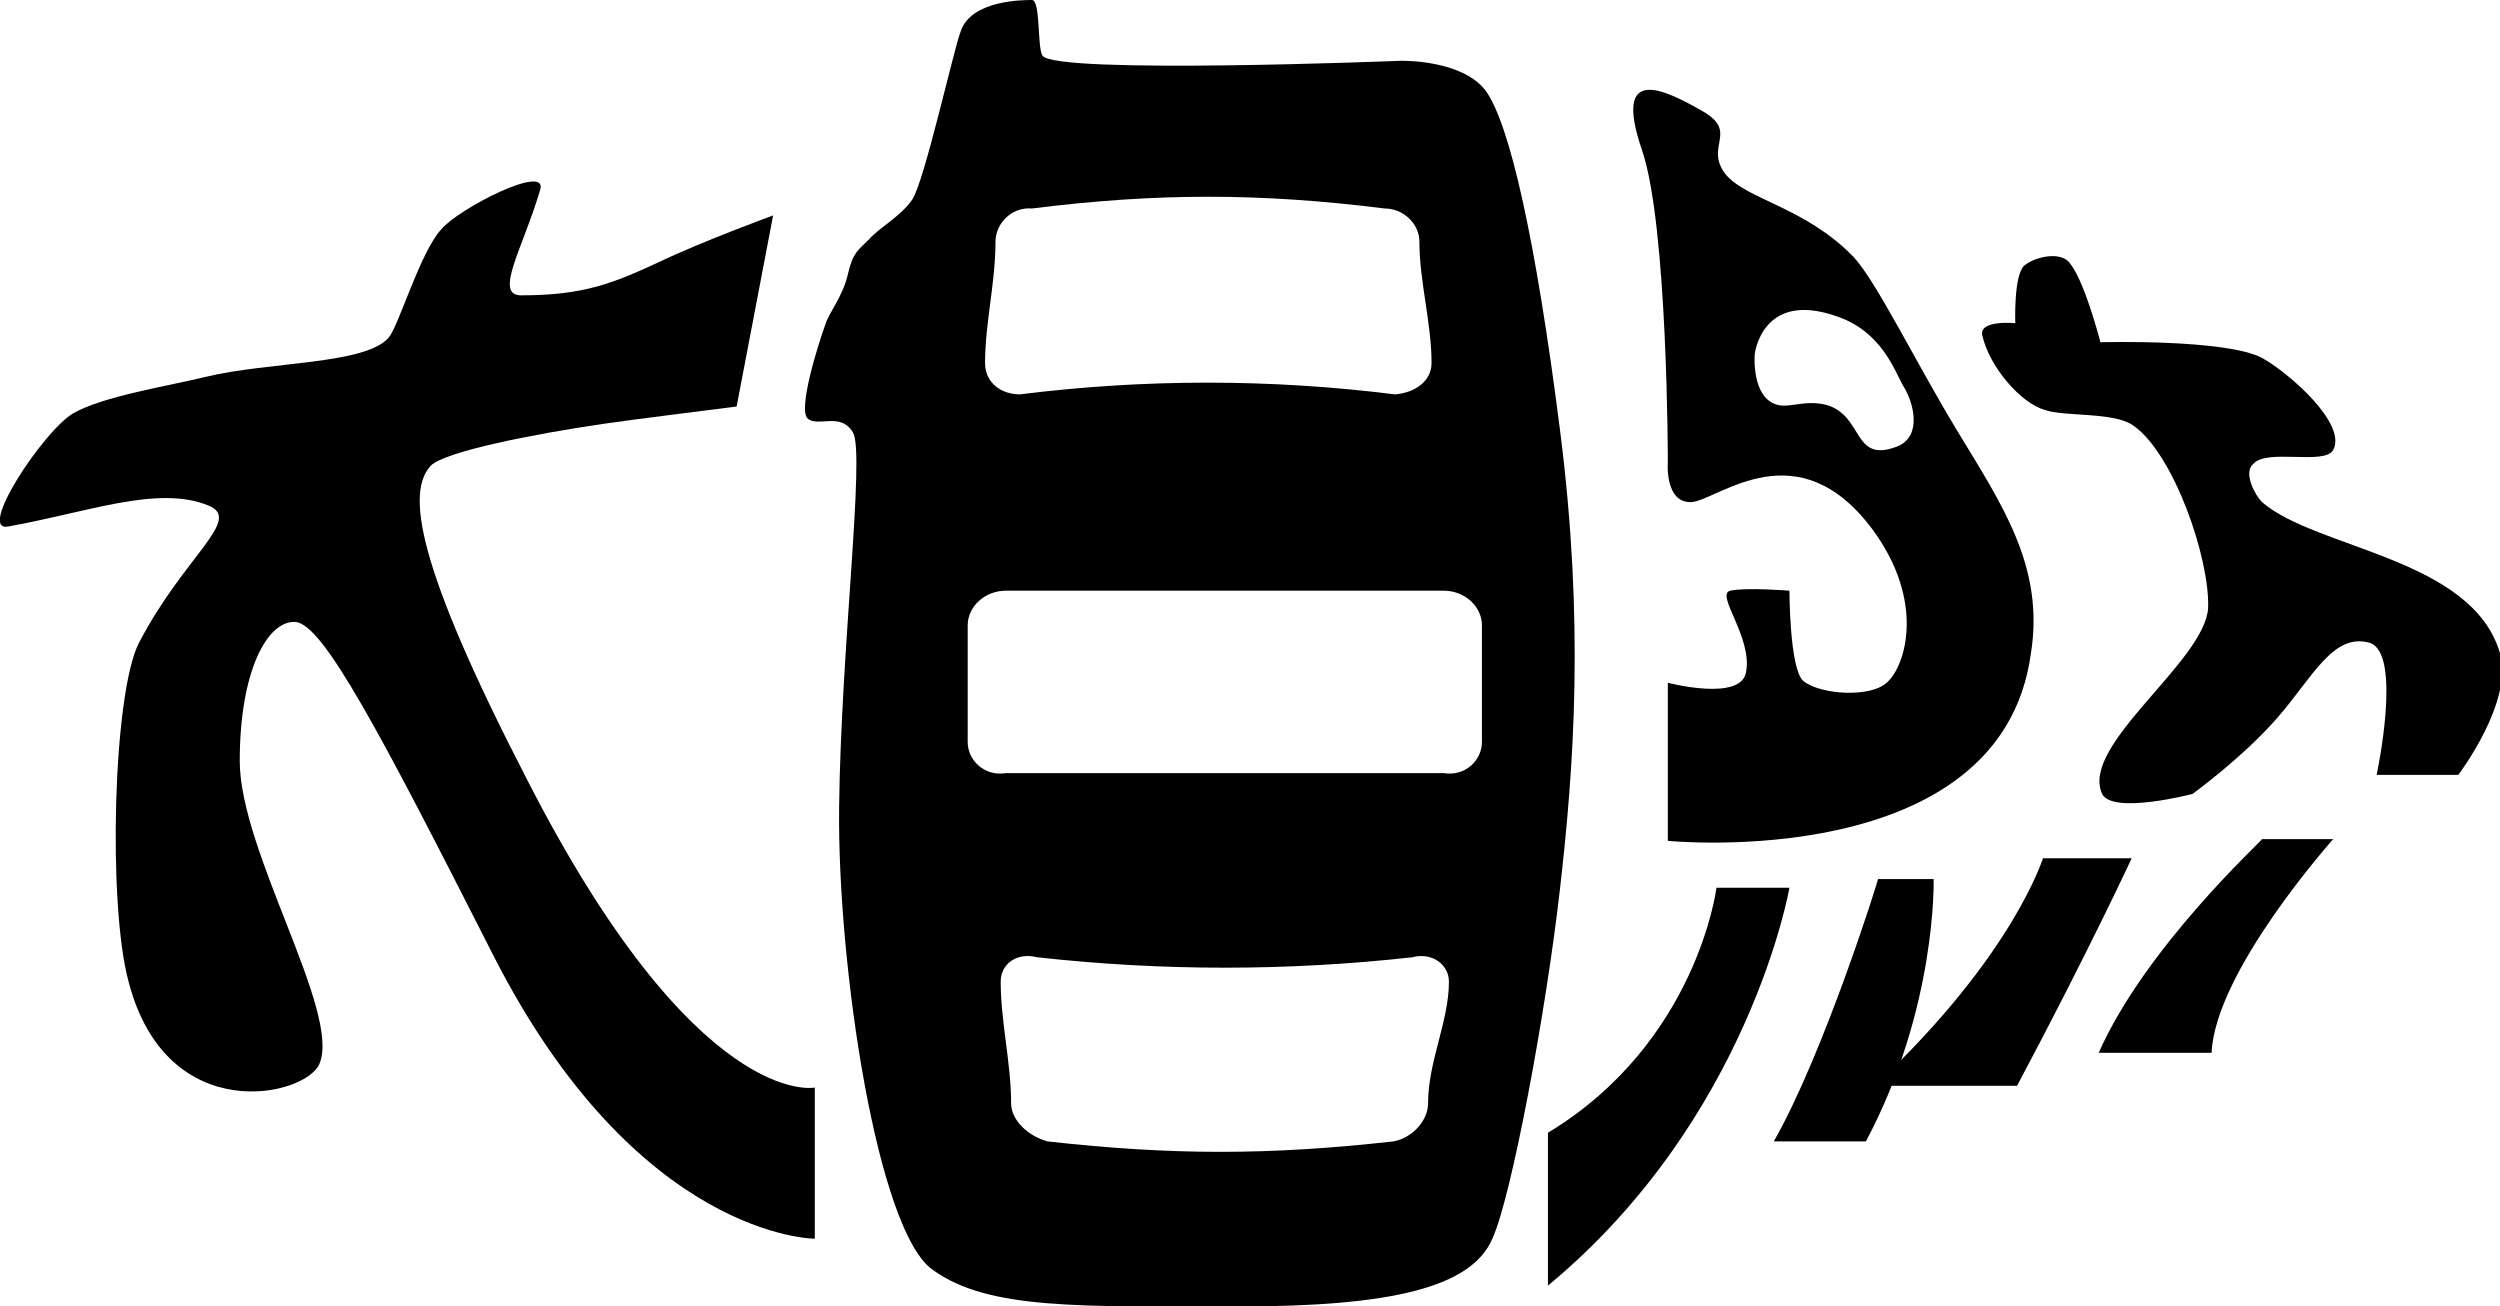
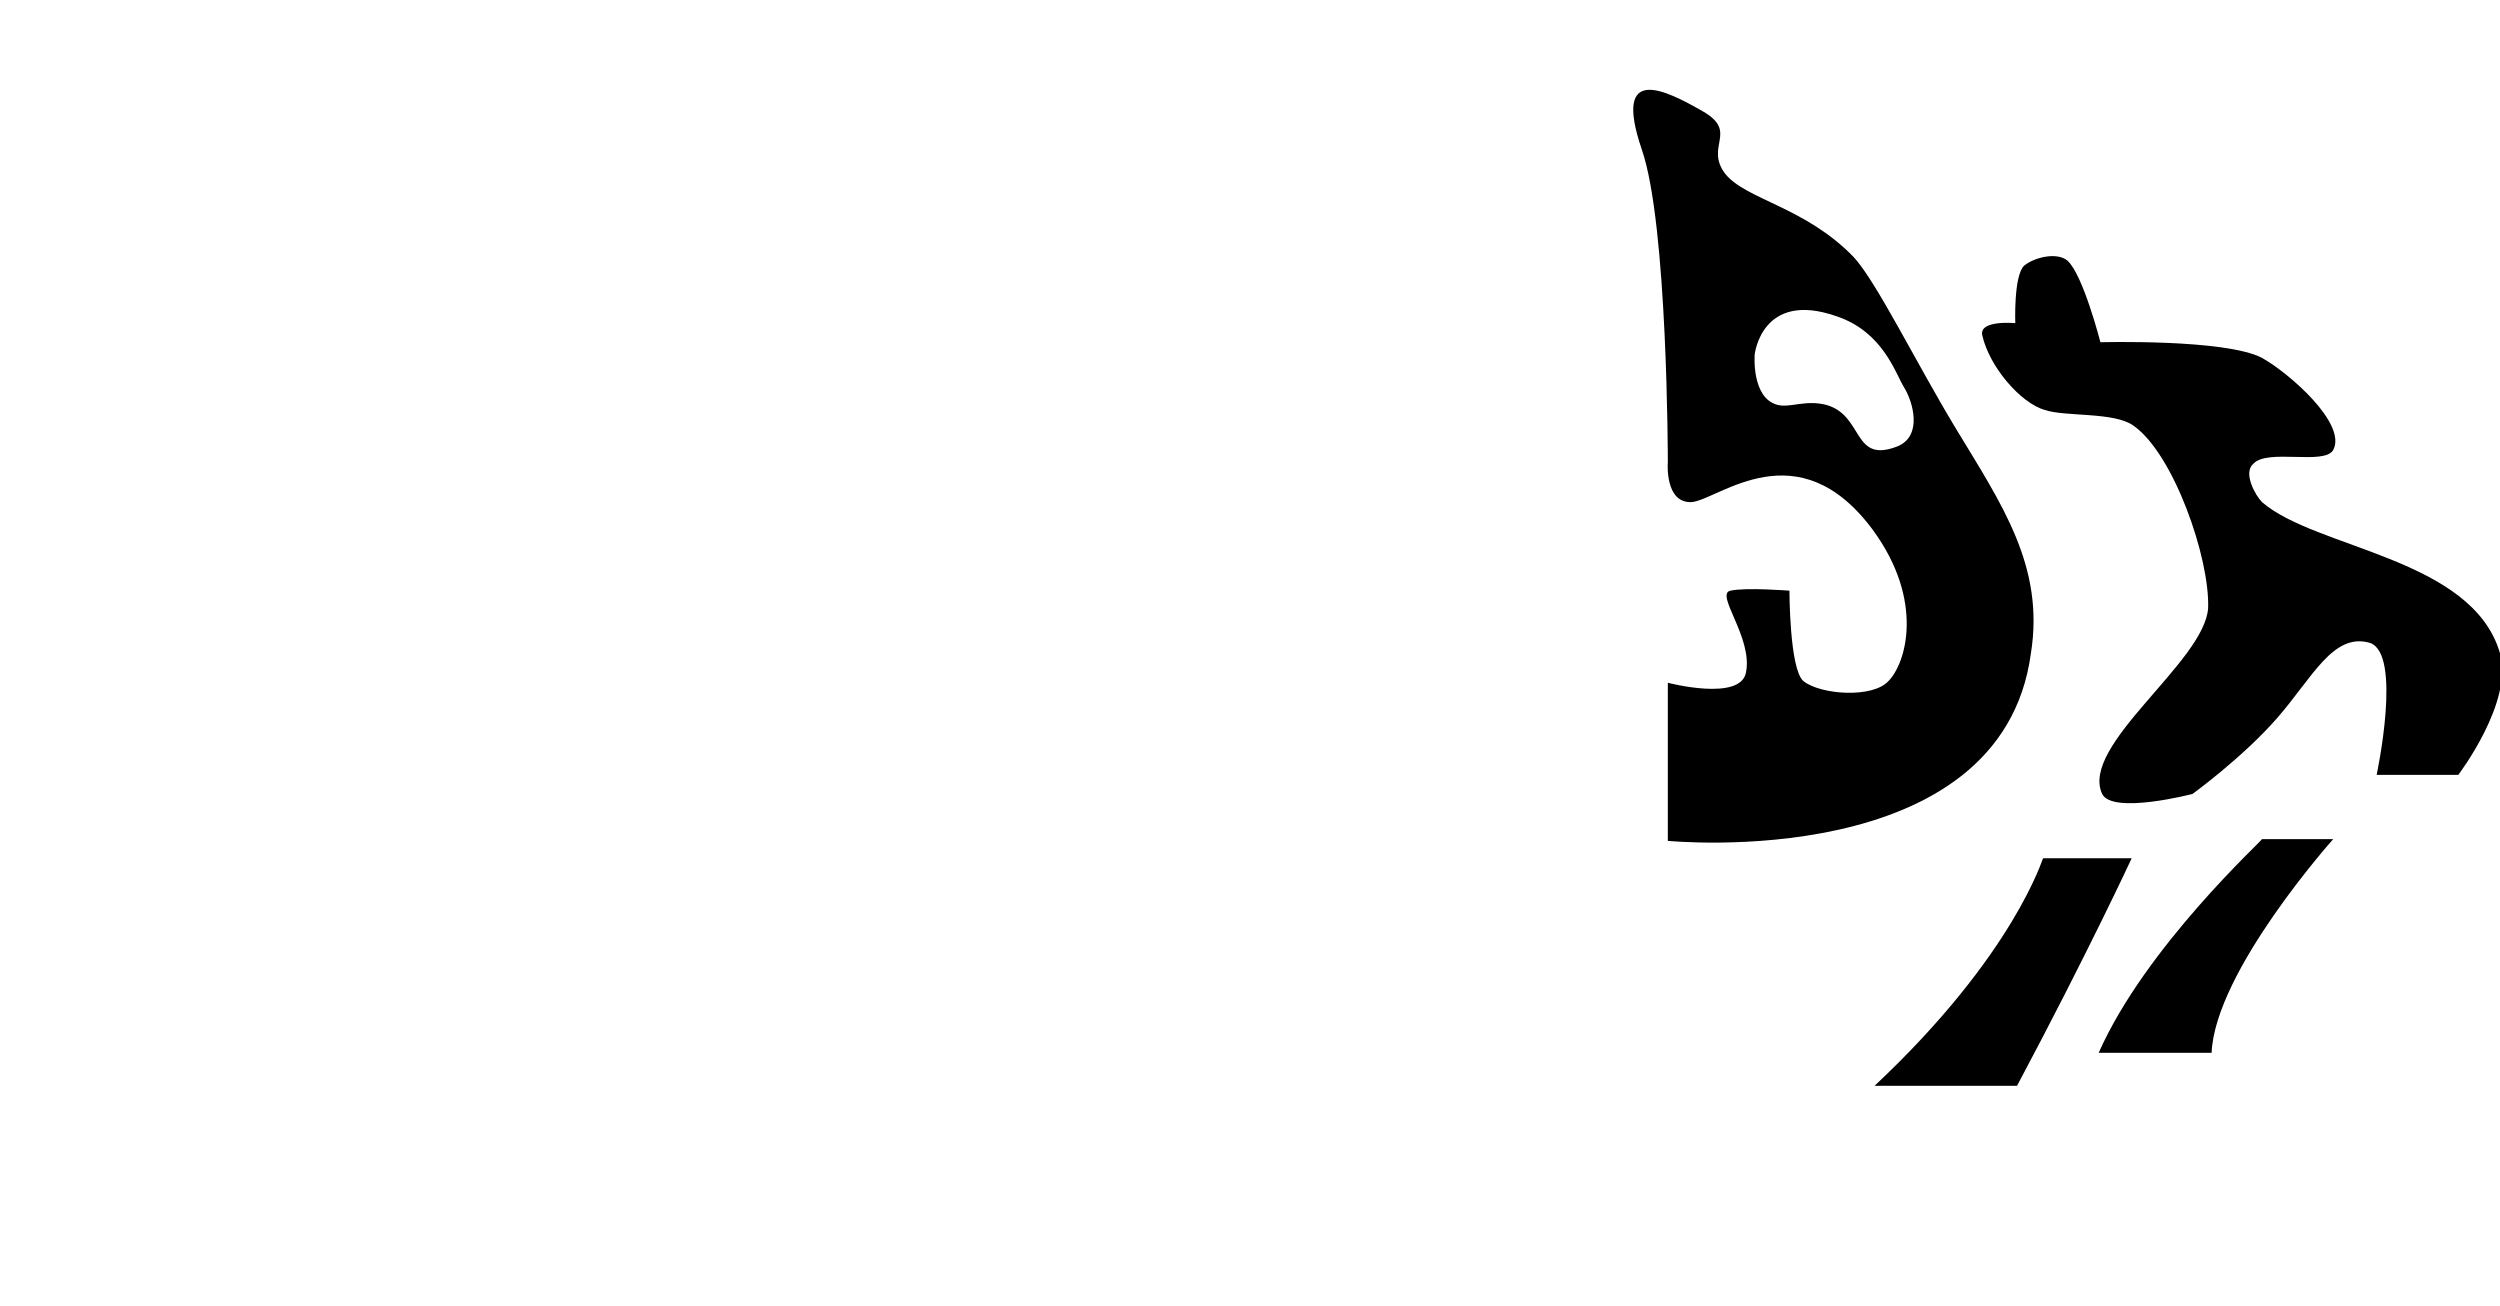
<svg xmlns="http://www.w3.org/2000/svg" version="1.1" id="Layer_1" x="0px" y="0px" viewBox="0 0 143.9 75.2" style="enable-background:new 0 0 143.9 75.2;" xml:space="preserve">
  <g>
-     <path d="M4.2,23.8c1.7-1,5.6-1.6,7.6-2.1c3.7-0.9,9.3-0.7,10.6-2.3c0.6-0.8,1.8-4.9,3-6.2c1-1.2,6.1-3.8,5.7-2.3   C30.1,14.3,28.4,17,30,17c3.6,0,5.3-0.7,7.9-1.9c2.5-1.2,6.6-2.7,6.6-2.7l-2.1,11c0,0-6.4,0.8-7.7,1c-4.1,0.6-9.1,1.6-9.9,2.4   c-1.4,1.5-0.9,5.6,5.5,18C40.1,64,46.9,62.6,46.9,62.6v8.7c0,0-10.2,0-18.5-16.3c-6.5-12.8-9.8-19.1-11.4-19.2s-3.2,2.8-3.2,8   s5.8,14.4,4.6,17.4c-0.7,1.9-8.8,3.8-11-4.7c-1.2-4.4-0.9-16.6,0.6-19.5c2.6-5,6-7.1,4-7.9c-2.9-1.2-7,0.4-11.5,1.2   C-1.4,30.7,2.5,24.8,4.2,23.8z" />
-     <path d="M89.8,24.8c-1.4-11-2.9-17.7-4.3-19.6c-1.4-1.8-4.9-1.7-4.9-1.7S60.7,4.3,60,3.2C59.7,2.7,59.9,0,59.4,0   c-0.5,0-3.5,0-4.1,1.8c-0.4,1-2.1,8.7-2.8,9.7c-0.7,1-1.9,1.6-2.5,2.3c-0.6,0.6-0.9,0.7-1.2,2c-0.3,1.3-1.1,2.2-1.3,2.9   c-0.4,1.1-1.6,4.9-1,5.4c0.6,0.5,1.9-0.4,2.6,0.8s-0.7,12.5-0.8,21.6c-0.1,9.1,2.2,24.4,5.4,26.6c3.2,2.3,8.4,2.1,17.6,2.1   c8.8,0,13.4-1.1,14.6-3.9c1.1-2.4,3.1-13.1,3.9-20.2C90.6,44.1,91.2,35.8,89.8,24.8z M57.3,13.9c0-1,0.9-2,2.1-1.9   c7.2-0.9,13.1-0.9,20.3,0c1.1,0,2,0.9,2,1.9c0,2.3,0.7,4.7,0.7,7c0,1-0.9,1.7-2.1,1.8c-7.2-0.9-14.4-0.9-21.6,0c-1.1,0-2-0.7-2-1.8   C56.7,18.6,57.3,16.3,57.3,13.9z M82.2,63.5c0,1-0.9,2-2,2.2c-7.2,0.8-12.7,0.8-19.9,0c-1.1-0.3-2.1-1.2-2.1-2.2   c0-2.3-0.6-4.7-0.6-7c0-1,0.9-1.7,2.1-1.4c7.2,0.8,14.4,0.8,21.6,0c1.1-0.3,2.1,0.4,2.1,1.4C83.4,58.8,82.2,61.1,82.2,63.5z    M85.3,42.7c0,1.1-1,2-2.2,1.8H57.9c-1.2,0.2-2.2-0.7-2.2-1.8V36c0-1.1,1-2,2.2-2h25.2c1.2,0,2.2,0.9,2.2,2V42.7z" />
-     <path d="M89.1,65.2c0,2.6,0,6.2,0,8.8c11.6-9.6,13.9-22.9,13.9-22.9h-4.2C98.8,51.1,97.7,60,89.1,65.2z" />
-     <path d="M102.1,65.7c1.7,0,4.2,0,5.3,0c4.1-7.7,3.9-15.1,3.9-15.1h-3.2C108.1,50.7,105,60.6,102.1,65.7z" />
    <path d="M107.9,62.5c1.7,0,7,0,8.2,0c4.1-7.7,6.6-13.1,6.6-13.1h-5.1C117.6,49.3,116,54.9,107.9,62.5z" />
    <path d="M120.8,60.6c1.7,0,5.3,0,6.5,0c0.2-4.7,7-12.3,7-12.3h-4.1C130.2,48.4,123.5,54.5,120.8,60.6z" />
    <path d="M136.8,44.6h4.7c0,0,3.2-4.2,2.4-7c-1.6-5.5-10.6-6-13.7-8.7c-0.4-0.4-1.1-1.7-0.5-2.2c0.8-0.9,4.1,0.1,4.6-0.8   c0.8-1.5-2.5-4.4-4.1-5.3c-2.1-1.1-9.3-0.9-9.3-0.9s-1-3.9-1.9-4.7c-0.6-0.5-1.9-0.2-2.5,0.3c-0.6,0.6-0.5,3.3-0.5,3.3   s-2.1-0.2-1.9,0.7c0.4,1.8,2.2,3.9,3.6,4.3c1.2,0.4,4,0.1,5.1,0.9c2.3,1.6,4.4,7.6,4.3,10.5c-0.2,3.1-7.4,7.9-6.1,10.7   c0.6,1.2,5.2,0,5.2,0s2.9-2.1,4.9-4.4s3.2-4.9,5.3-4.3C138.3,37.6,136.8,44.6,136.8,44.6z" />
    <path d="M112.6,24.7c-2.3-3.8-4.6-8.5-5.9-9.9c-2.8-2.9-6.2-3.3-7.4-4.8c-1.2-1.6,0.8-2.4-1.3-3.6c-2.1-1.2-5.2-2.8-3.5,2.2   c1.5,4.3,1.5,18,1.5,18s-0.2,2.4,1.4,2.3c1.6-0.2,6.1-4.2,10.4,1.6c3,4.1,1.9,7.7,0.9,8.7c-0.9,1-3.9,0.8-4.9,0   C103,38.5,103,34,103,34s-2.5-0.2-3.4,0c-0.9,0.2,1.3,2.7,0.9,4.7c-0.3,1.7-4.5,0.6-4.5,0.6v9.1c0,0,19.2,1.9,20.9-10.8   C117.7,32.6,115.2,29,112.6,24.7z M109.2,25.7c-2.6,1-1.9-1.8-4.1-2.4c-1.2-0.3-2.1,0.2-2.8,0c-1.5-0.4-1.3-2.9-1.3-2.9   s0.4-3.7,4.7-2.2c2.7,0.9,3.4,3.3,3.9,4.1C110.1,23.1,110.7,25.1,109.2,25.7z" />
  </g>
</svg>